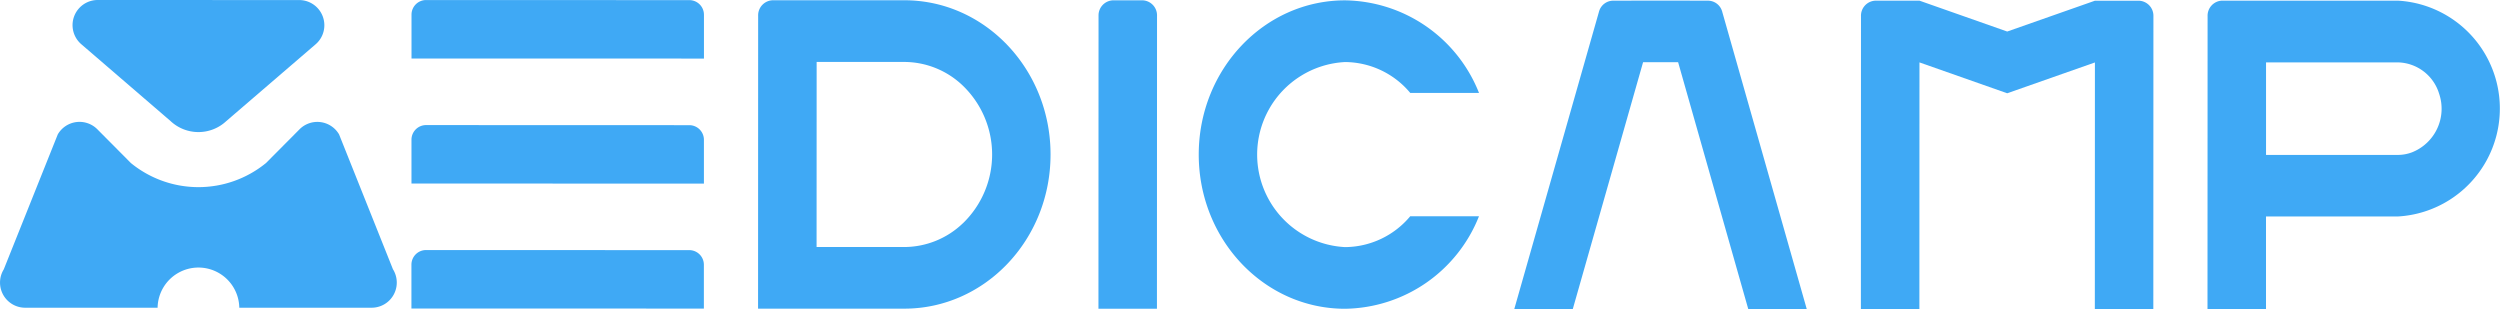
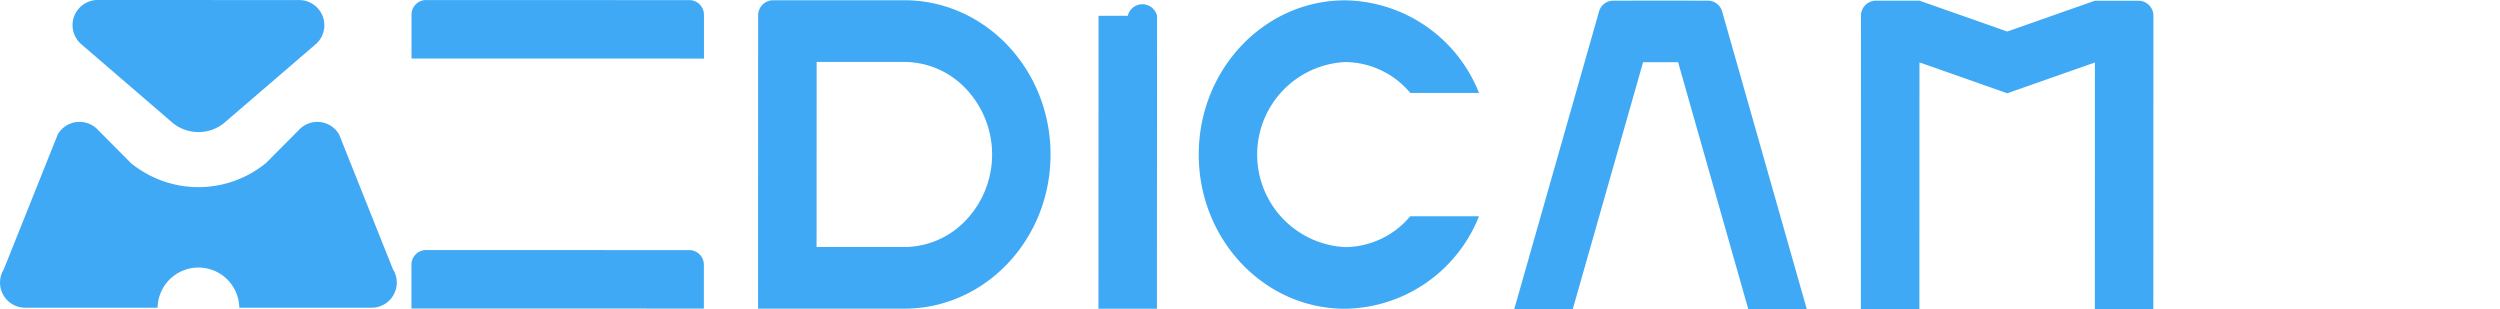
<svg xmlns="http://www.w3.org/2000/svg" id="그룹_9355" data-name="그룹 9355" width="219.94" height="27.194" viewBox="0 0 219.94 27.194">
  <g id="그룹_3441" data-name="그룹 3441">
    <path id="패스_6136" data-name="패스 6136" d="M980.061,730.513a2.216,2.216,0,0,0-2.214-2.216l-17.722-.005a2.213,2.213,0,0,0-1.445,3.892v0l7.859,6.766a3.582,3.582,0,0,0,2.443.961h0a3.576,3.576,0,0,0,2.444-.959l7.863-6.76v0A2.207,2.207,0,0,0,980.061,730.513Z" transform="translate(-951.526 -728.292)" fill="#3fa9f5" />
    <path id="패스_6137" data-name="패스 6137" d="M978.386,761.852v0l-4.745-11.879h0a2.212,2.212,0,0,0-3.489-.443h0L967.2,752.5h0l-.026.018a9.389,9.389,0,0,1-11.815,0l-.025-.018h0l-2.953-2.972h0a2.212,2.212,0,0,0-3.489.441h0l-4.752,11.876v0a2.212,2.212,0,0,0,1.885,3.373l11.649,0a3.594,3.594,0,0,1,7.187,0l11.639,0a2.212,2.212,0,0,0,1.888-3.371Z" transform="translate(-943.809 -738.146)" fill="#3fa9f5" />
  </g>
  <g id="그룹_3443" data-name="그룹 3443" transform="translate(36.195 0.003)">
    <path id="패스_6139" data-name="패스 6139" d="M1254.43,752.982a8.151,8.151,0,0,1,0-16.28,7.526,7.526,0,0,1,5.741,2.716l6.049,0a12.865,12.865,0,0,0-11.788-8.144c-7.1,0-12.867,6.07-12.869,13.562s5.756,13.568,12.86,13.571a12.863,12.863,0,0,0,11.794-8.136l-6.05,0A7.522,7.522,0,0,1,1254.43,752.982Z" transform="translate(-1172.298 -731.246)" fill="#3fa9f5" />
    <g id="그룹_3442" data-name="그룹 3442" transform="translate(0 0)">
      <path id="패스_6140" data-name="패스 6140" d="M1124.287,731.218l-23.159-.008a1.287,1.287,0,0,0-1.285,1.288v3.857l10.292,0h0l15.436.005v-3.858A1.286,1.286,0,0,0,1124.287,731.218Z" transform="translate(-1099.835 -731.21)" fill="#3fa9f5" />
-       <path id="패스_6141" data-name="패스 6141" d="M1124.28,753.911l-23.159-.008a1.287,1.287,0,0,0-1.285,1.288v3.857l10.292,0h0l15.436.005V755.2A1.287,1.287,0,0,0,1124.28,753.911Z" transform="translate(-1099.831 -742.902)" fill="#3fa9f5" />
      <path id="패스_6142" data-name="패스 6142" d="M1124.272,776.589l-23.159-.007a1.287,1.287,0,0,0-1.285,1.288v3.857l10.292,0h0l15.436.005v-3.858A1.287,1.287,0,0,0,1124.272,776.589Z" transform="translate(-1099.827 -754.587)" fill="#3fa9f5" />
    </g>
-     <path id="패스_6144" data-name="패스 6144" d="M1229.7,732.623l-.008,25.772-5.146,0,.008-25.773a1.324,1.324,0,0,1,1.289-1.359h2.573A1.323,1.323,0,0,1,1229.7,732.623Z" transform="translate(-1164.104 -731.238)" fill="#3fa9f5" />
+     <path id="패스_6144" data-name="패스 6144" d="M1229.7,732.623l-.008,25.772-5.146,0,.008-25.773h2.573A1.323,1.323,0,0,1,1229.7,732.623Z" transform="translate(-1164.104 -731.238)" fill="#3fa9f5" />
    <path id="패스_6145" data-name="패스 6145" d="M1175.067,731.248l-11.577,0a1.324,1.324,0,0,0-1.289,1.359l-.008,25.772,12.867,0c7.1,0,12.863-6.069,12.865-13.559S1182.169,731.251,1175.067,731.248Zm5.14,19.624a7.469,7.469,0,0,1-5.147,2.085l-7.719,0,.006-16.282,7.719,0a7.465,7.465,0,0,1,5.146,2.088,8.409,8.409,0,0,1,0,12.108Z" transform="translate(-1131.697 -731.228)" fill="#3fa9f5" />
    <path id="패스_6146" data-name="패스 6146" d="M1316.552,732.308a.205.205,0,0,0-.018-.062,1.3,1.3,0,0,0-1.221-.924H1313.7v-.01h-5.144v.009h-1.615a1.3,1.3,0,0,0-1.221.923.227.227,0,0,0-.018.062l-7.447,26.142,5.147,0,6.183-21.711h3.084l6.17,21.716,5.146,0Z" transform="translate(-1201.229 -731.265)" fill="#3fa9f5" />
    <path id="패스_6147" data-name="패스 6147" d="M1386.354,732.692l-.008,25.771-5.146,0,.007-21.7-7.716,2.711-7.719-2.716-.007,21.7-5.147,0,.009-25.772a1.323,1.323,0,0,1,1.284-1.359h3.862l7.719,2.716,7.716-2.711,3.862,0A1.324,1.324,0,0,1,1386.354,732.692Z" transform="translate(-1233.1 -731.272)" fill="#3fa9f5" />
-     <path id="패스_6148" data-name="패스 6148" d="M1439.715,731.332l-15.439-.005a1.324,1.324,0,0,0-1.285,1.359l-.008,25.772,5.147,0,0-8.141,11.577,0a9.509,9.509,0,0,0,.006-18.99Zm1.262,13.339a3.566,3.566,0,0,1-1.285.229l-11.559,0,0-8.141,11.577,0a3.879,3.879,0,0,1,3.643,2.734A4.124,4.124,0,0,1,1440.977,744.671Z" transform="translate(-1264.971 -731.274)" fill="#3fa9f5" />
  </g>
</svg>